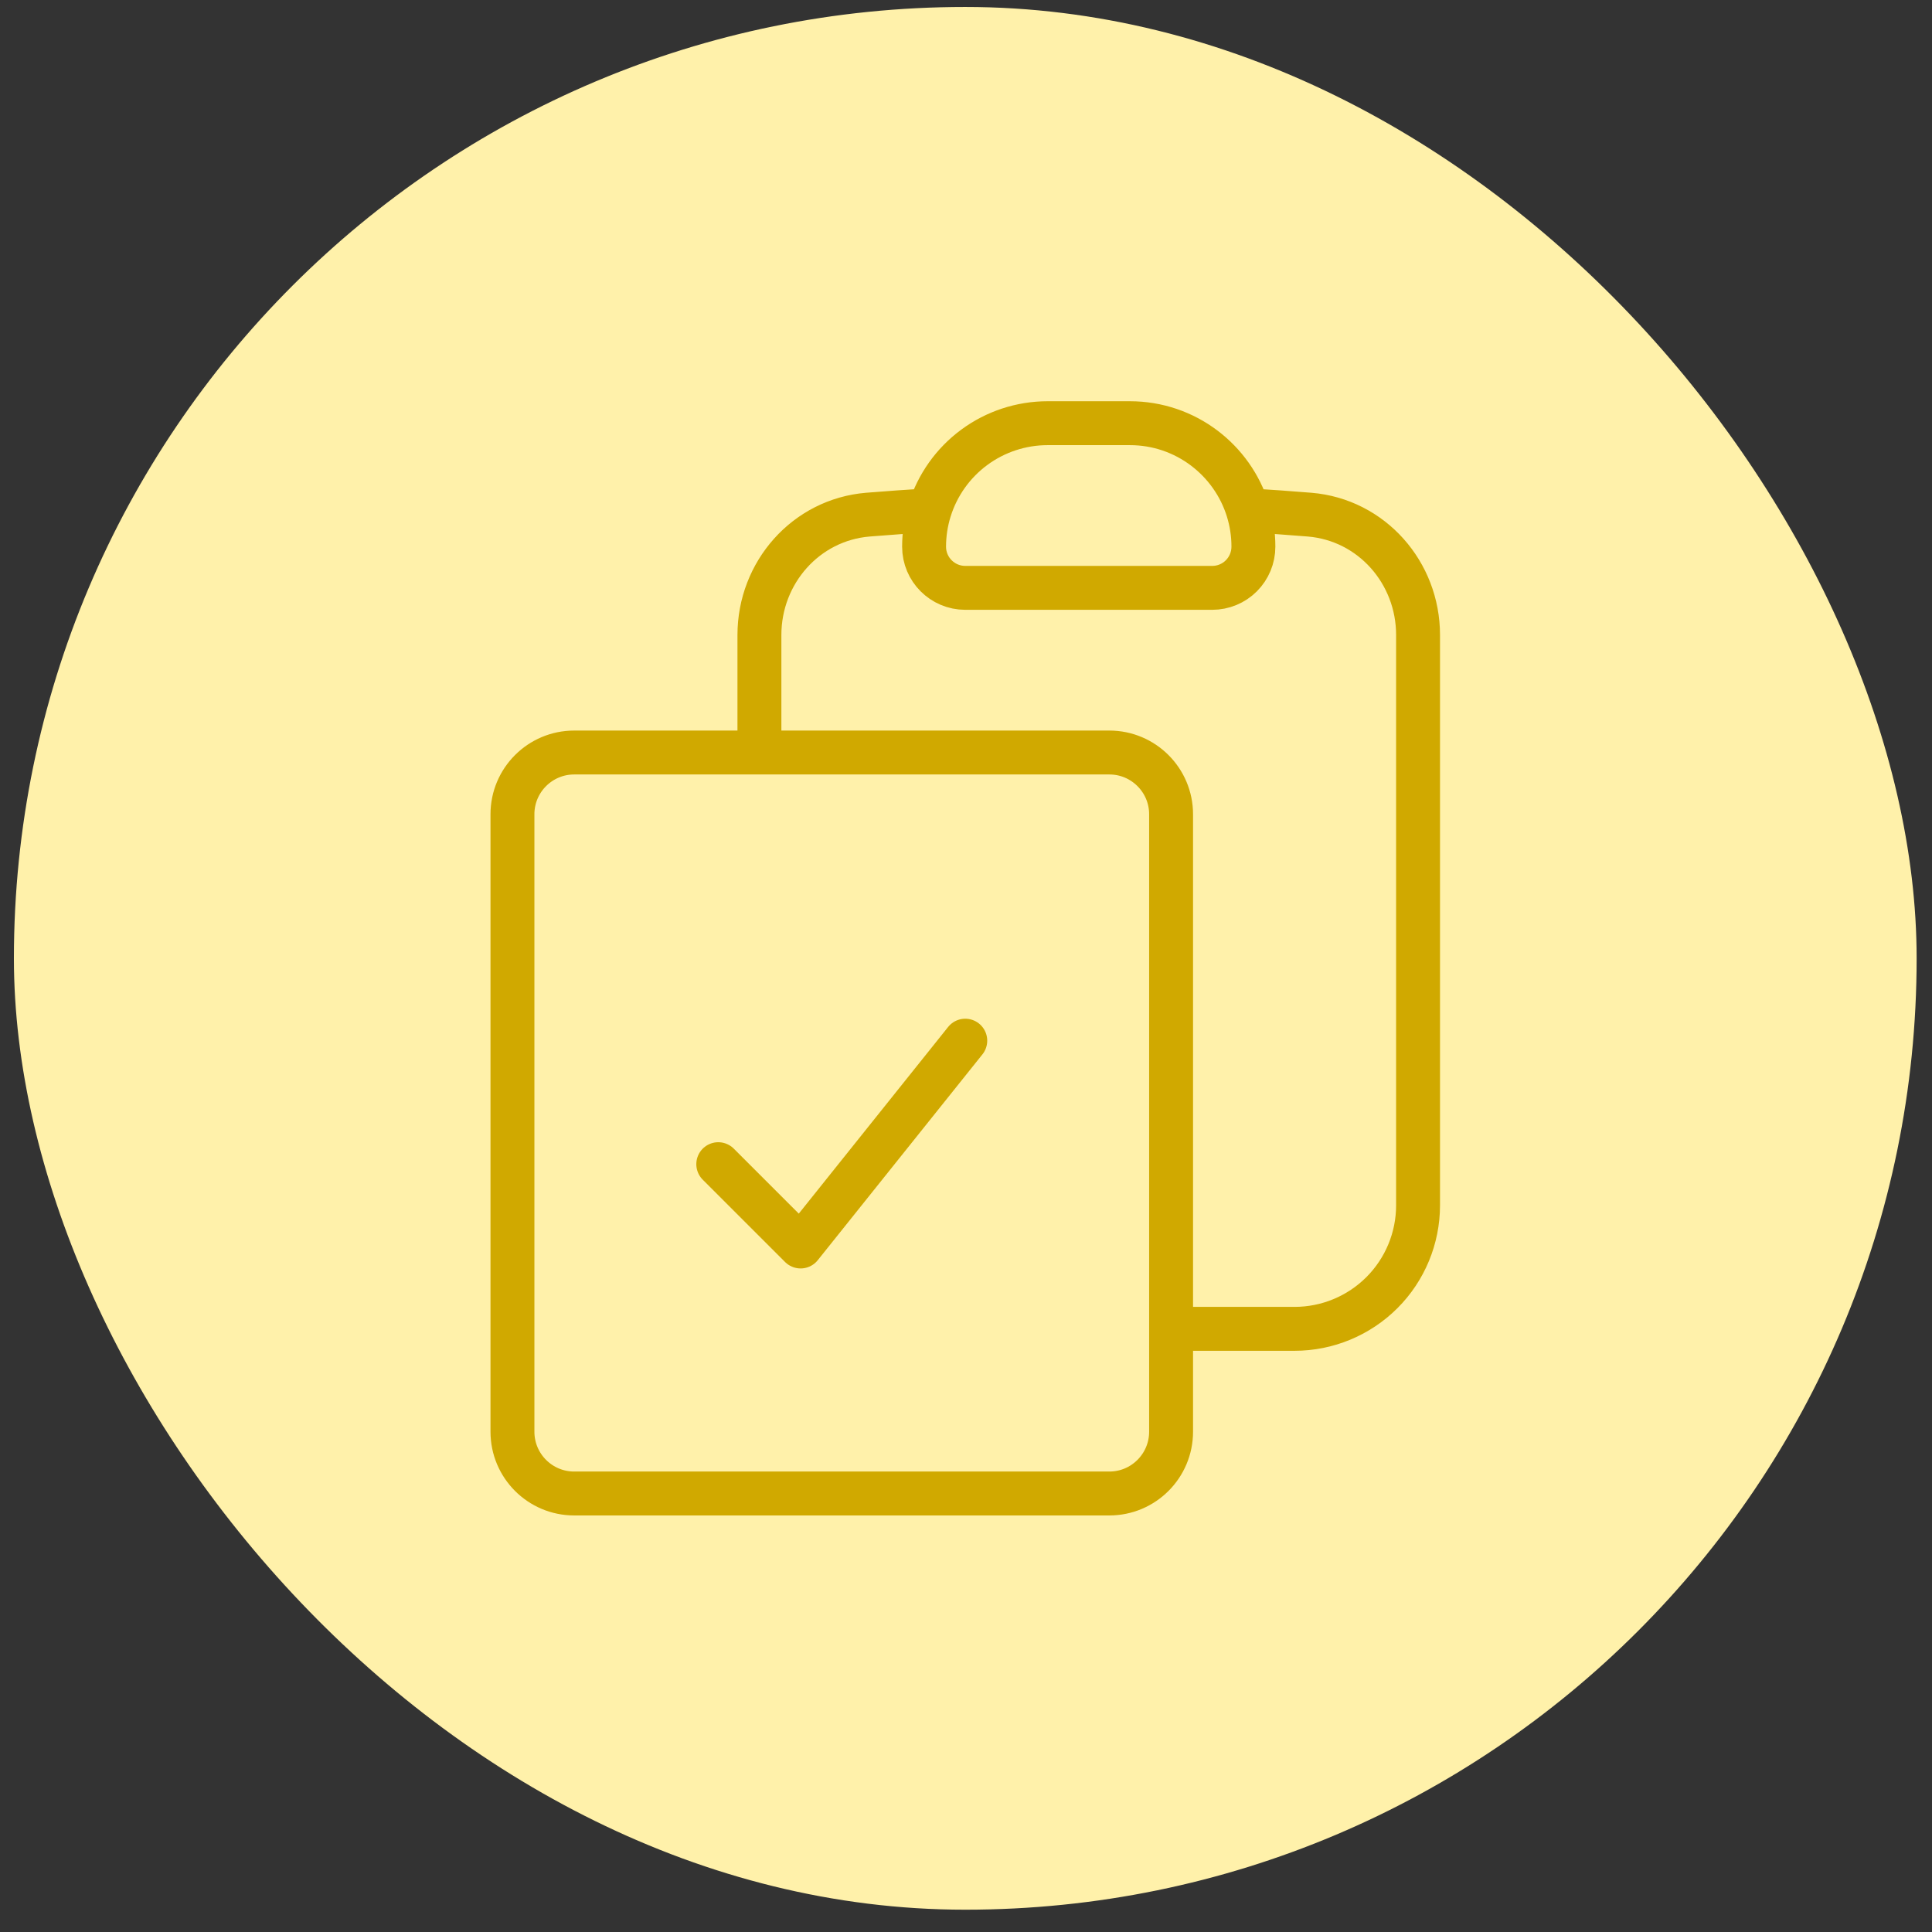
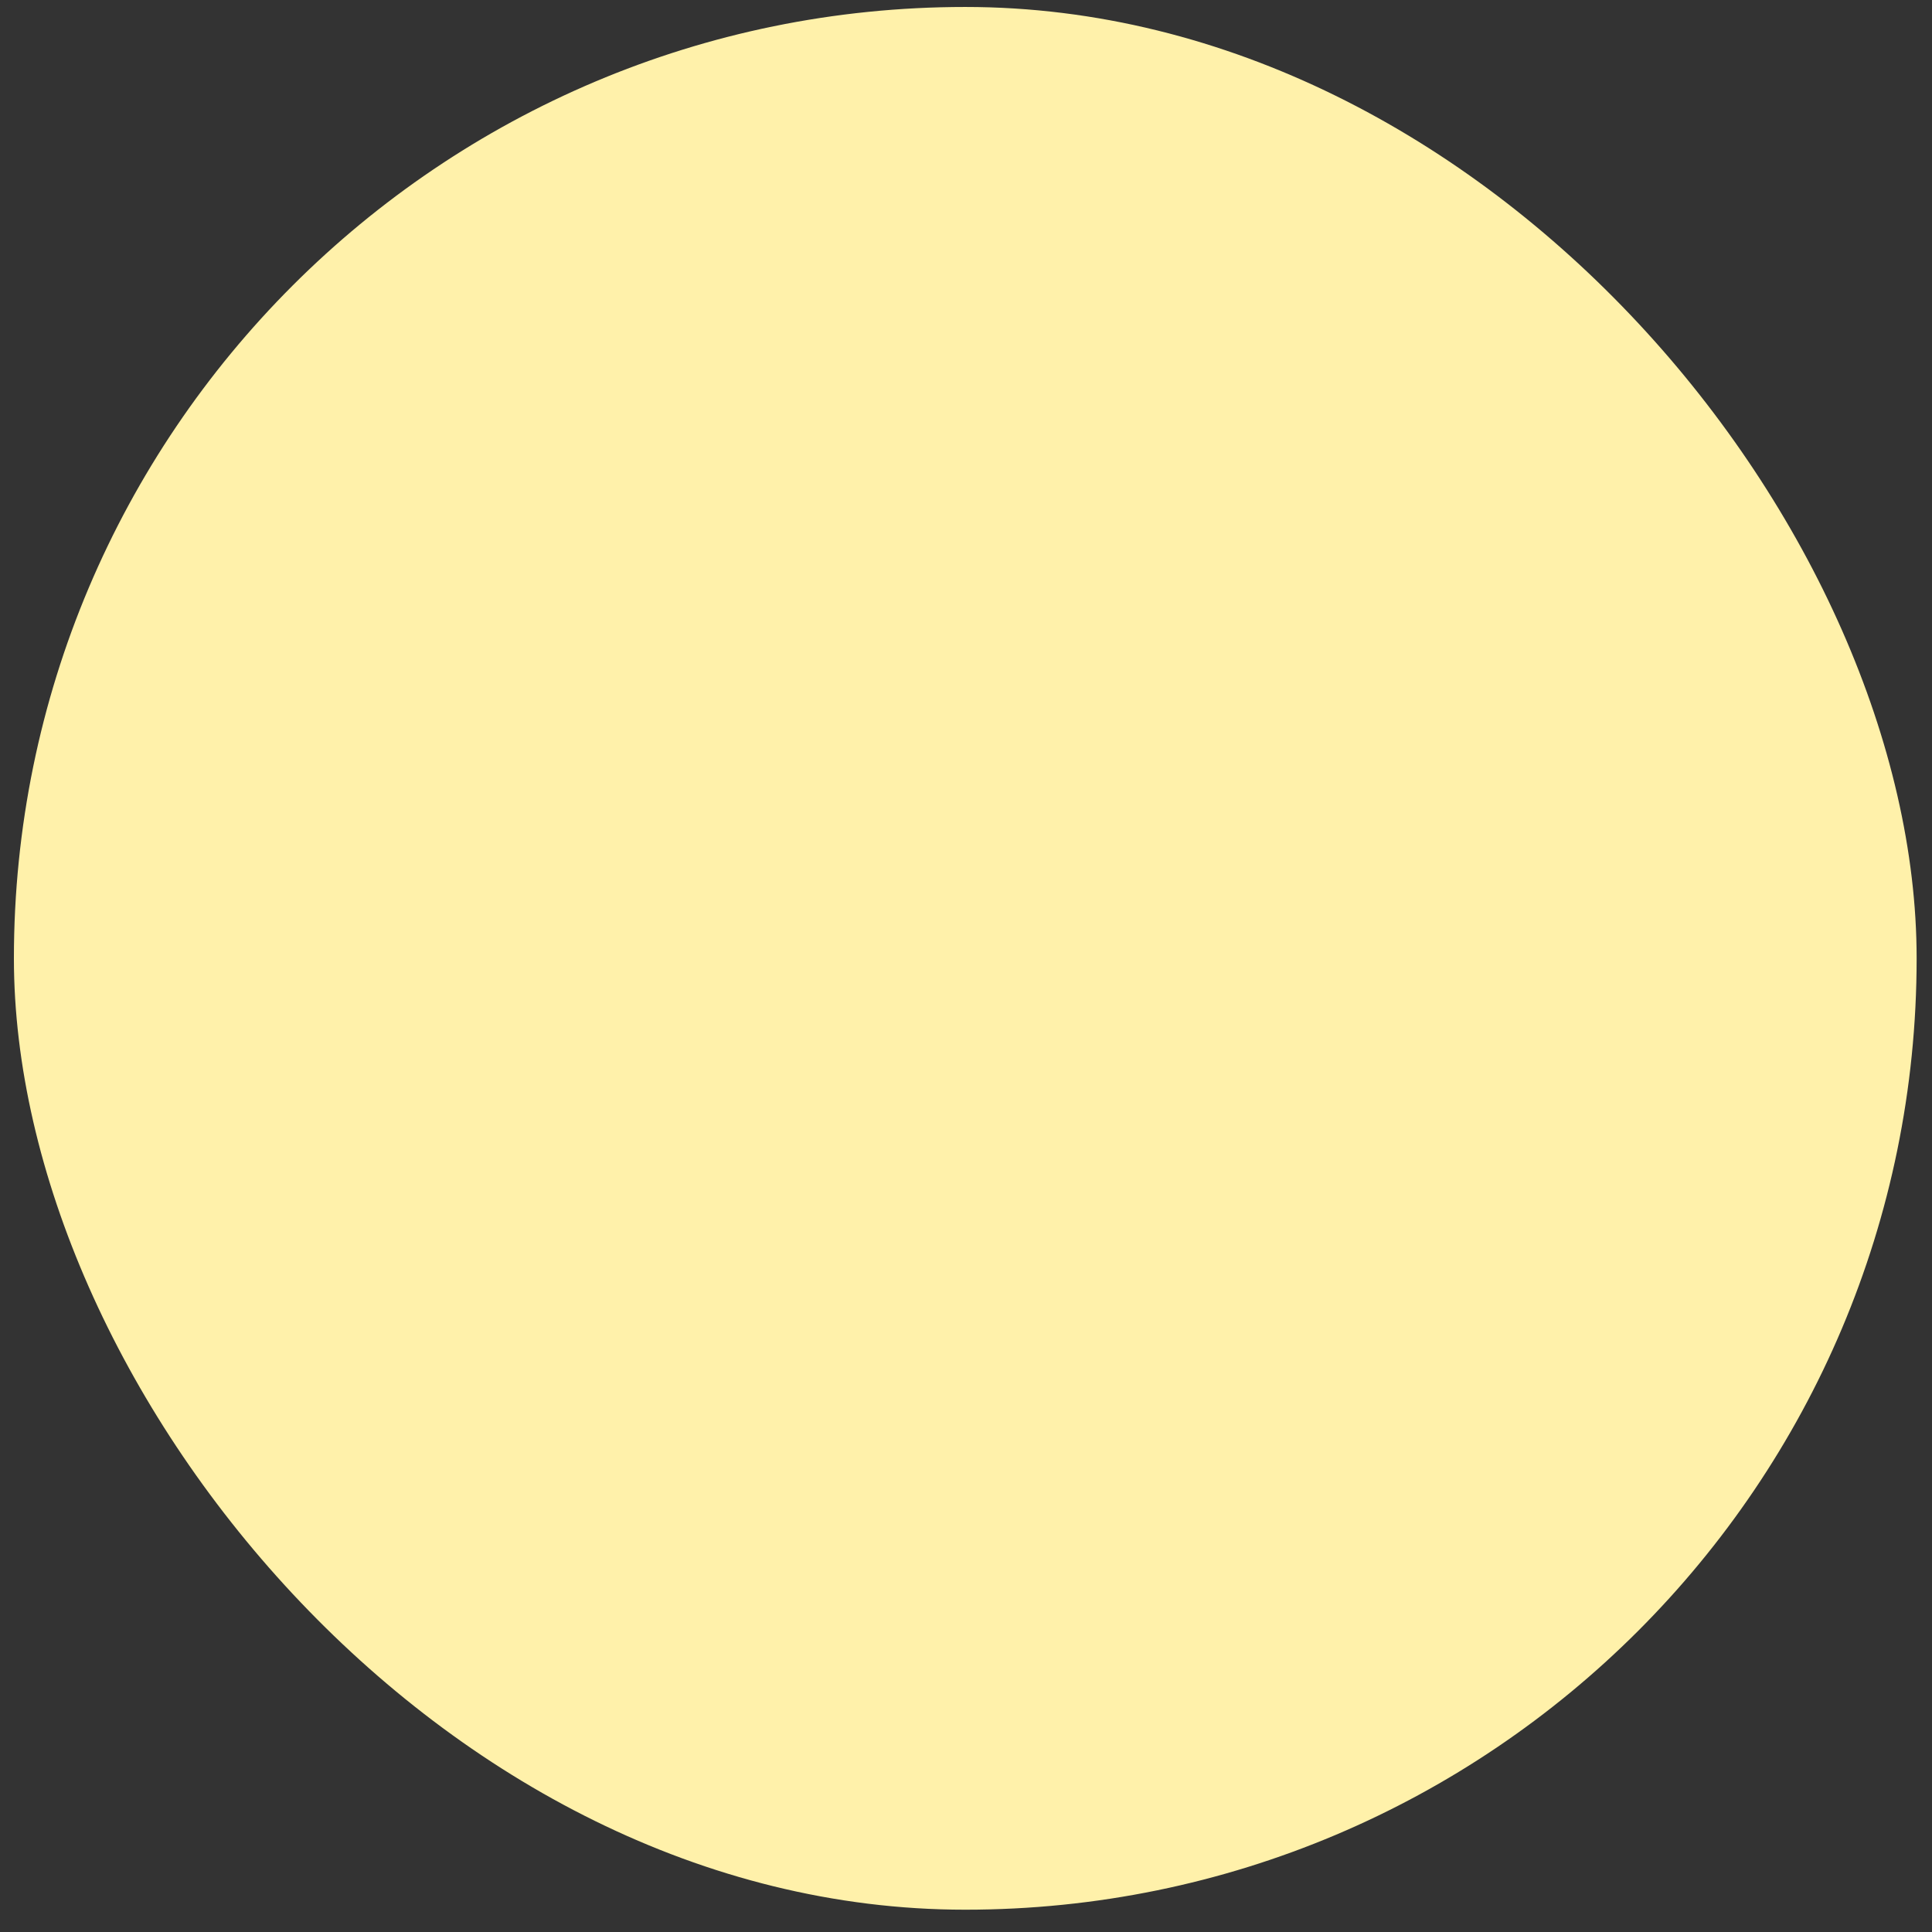
<svg xmlns="http://www.w3.org/2000/svg" width="66" height="66" viewBox="0 0 66 66" fill="none">
  <rect x="0" y="0" width="66" height="66" fill="#333333" stroke="none" />
  <rect x="0.475" y="0.238" width="65" height="65" rx="32.5" fill="#FFF1AA" />
-   <path d="M31.756 17.431C31.634 17.825 31.568 18.243 31.568 18.676C31.568 19.452 32.198 20.082 32.975 20.082H41.412C41.785 20.082 42.143 19.934 42.407 19.67C42.67 19.406 42.818 19.049 42.818 18.676C42.819 18.254 42.755 17.834 42.631 17.431M31.756 17.431C32.022 16.57 32.557 15.816 33.283 15.281C34.008 14.746 34.886 14.457 35.787 14.457H38.6C40.497 14.457 42.1 15.71 42.631 17.431M31.756 17.431C31.051 17.474 30.35 17.524 29.648 17.581C27.528 17.757 25.943 19.563 25.943 21.691V25.707M42.631 17.431C43.336 17.474 44.037 17.524 44.738 17.581C46.859 17.757 48.443 19.563 48.443 21.691V41.176C48.443 42.295 47.999 43.368 47.208 44.159C46.416 44.95 45.343 45.395 44.225 45.395H40.006M25.943 25.707H19.615C18.451 25.707 17.506 26.652 17.506 27.816V48.91C17.506 50.075 18.451 51.02 19.615 51.02H37.897C39.061 51.02 40.006 50.075 40.006 48.91V45.395M25.943 25.707H37.897C39.061 25.707 40.006 26.652 40.006 27.816V45.395M24.537 39.77L27.35 42.582L32.975 35.551" stroke="#D0A900" stroke-width="1.5" stroke-linecap="round" stroke-linejoin="round" />
</svg>